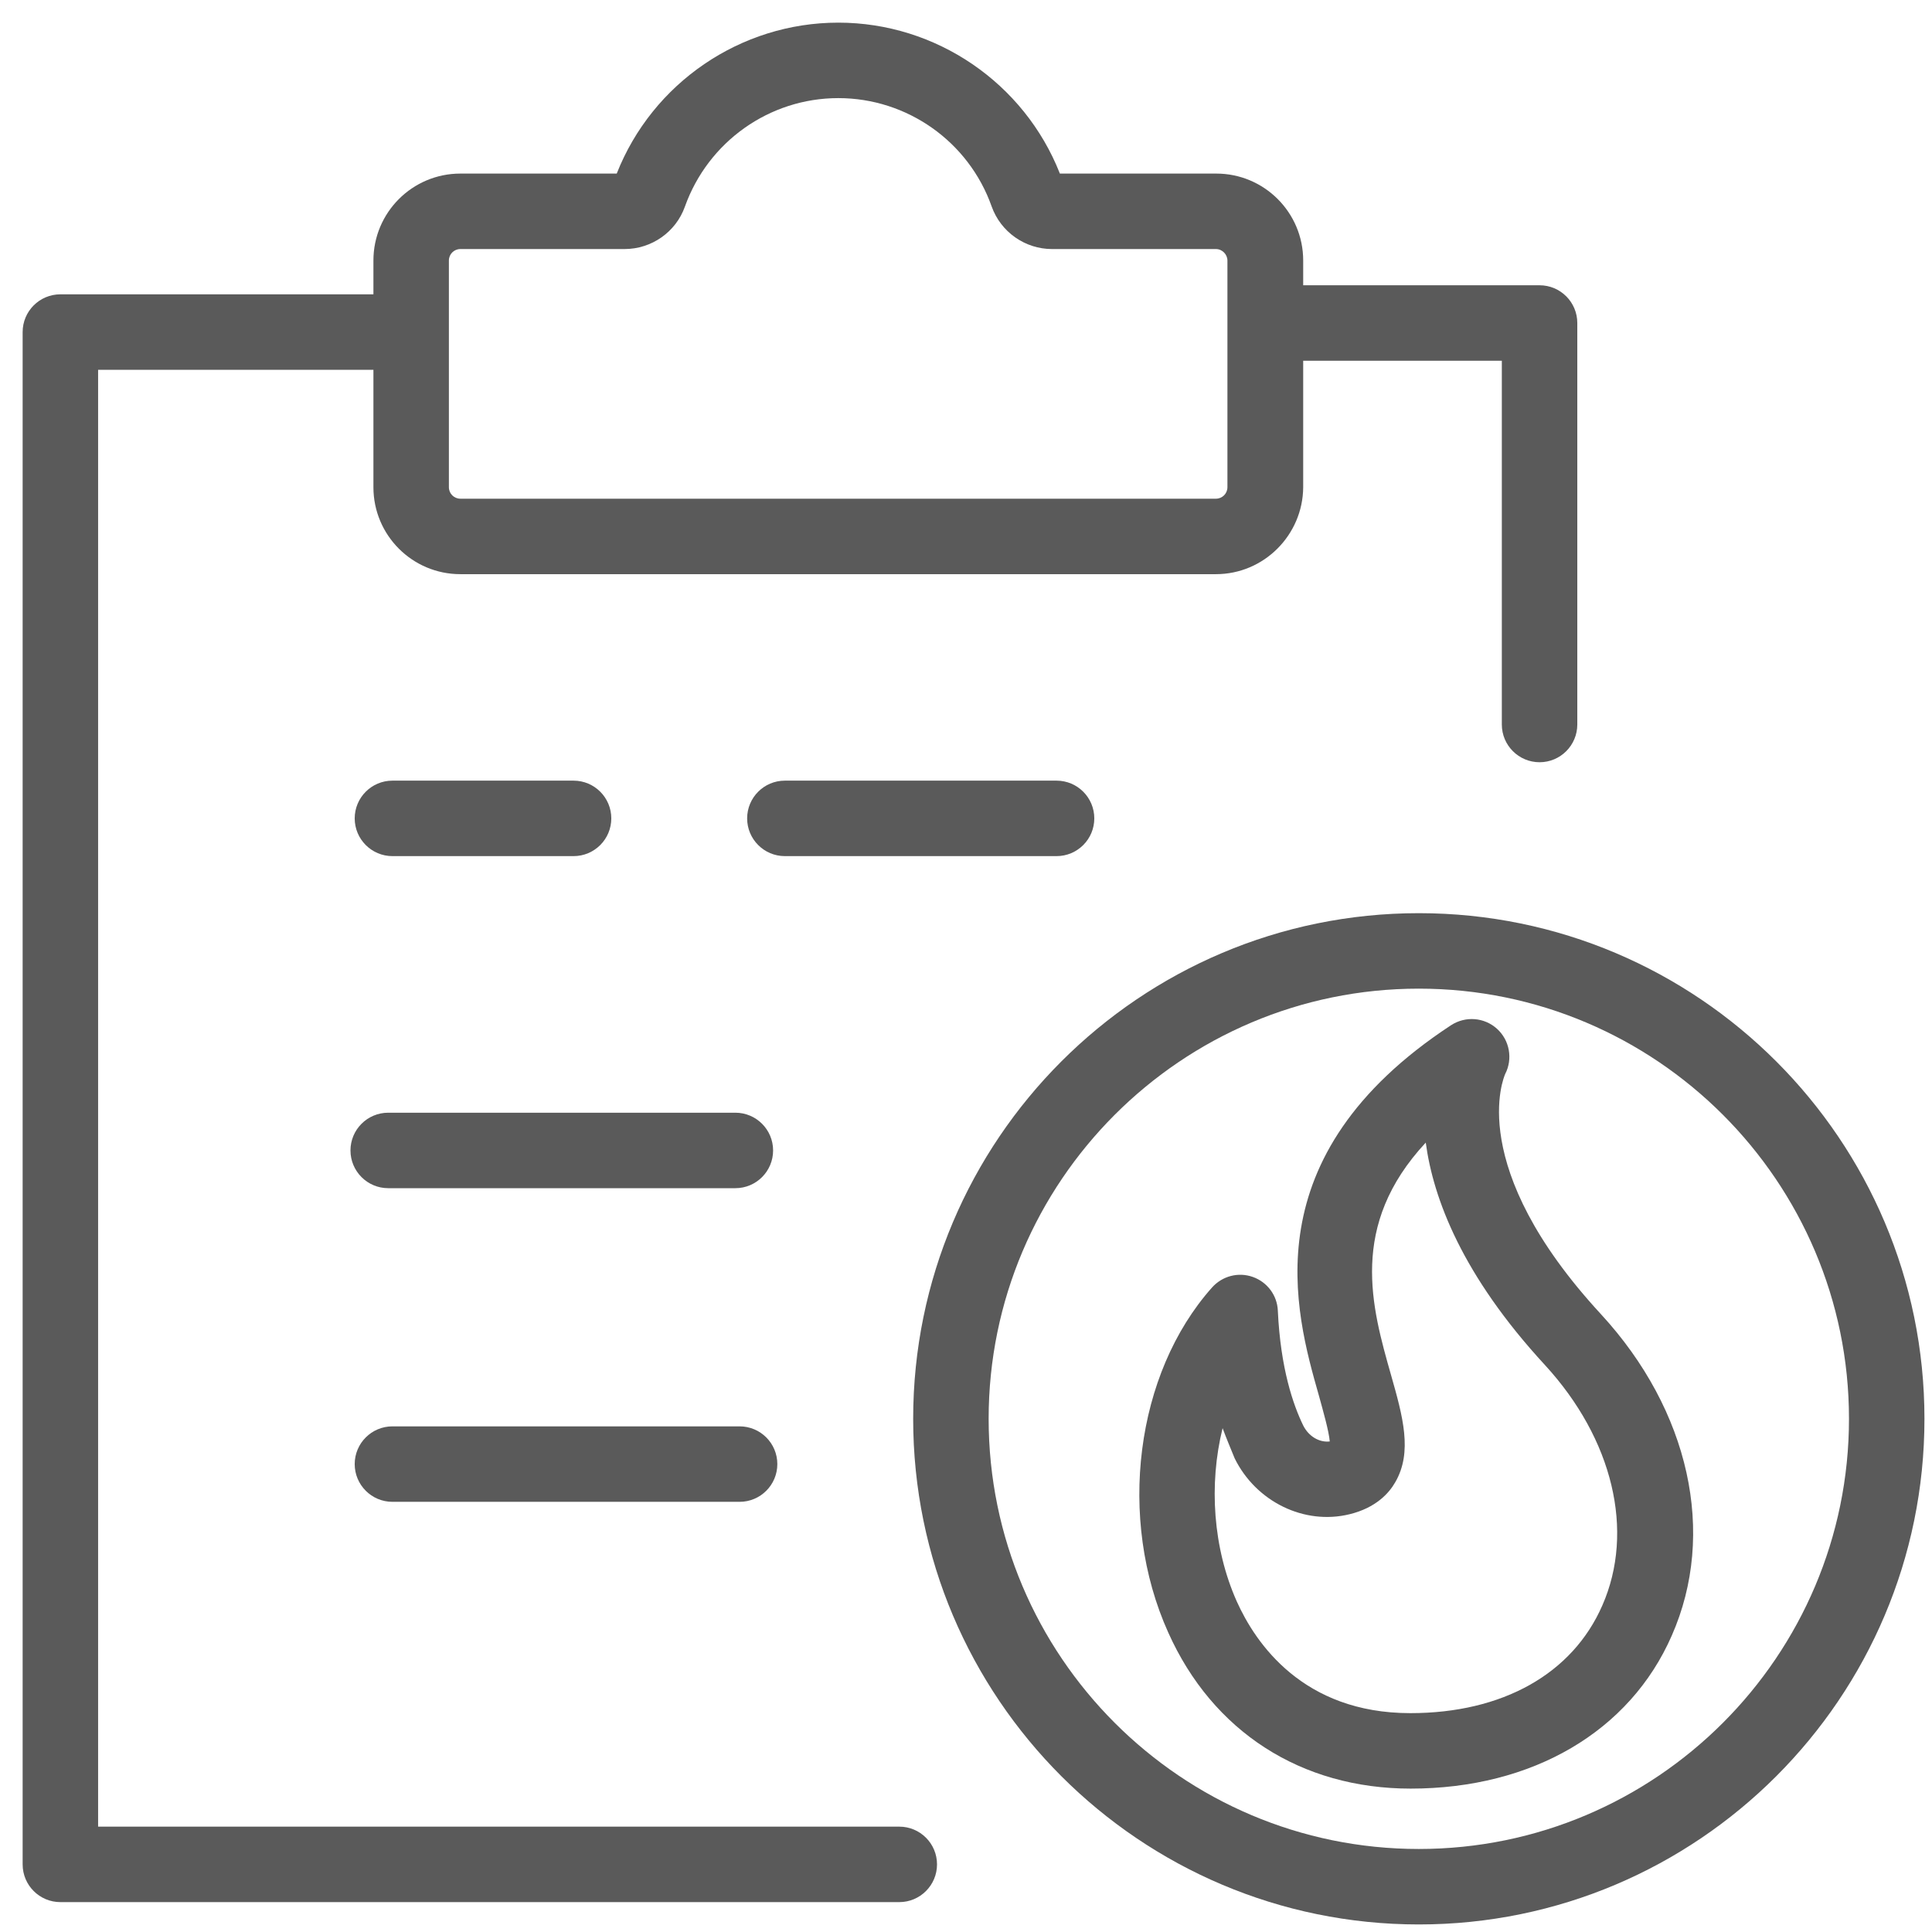
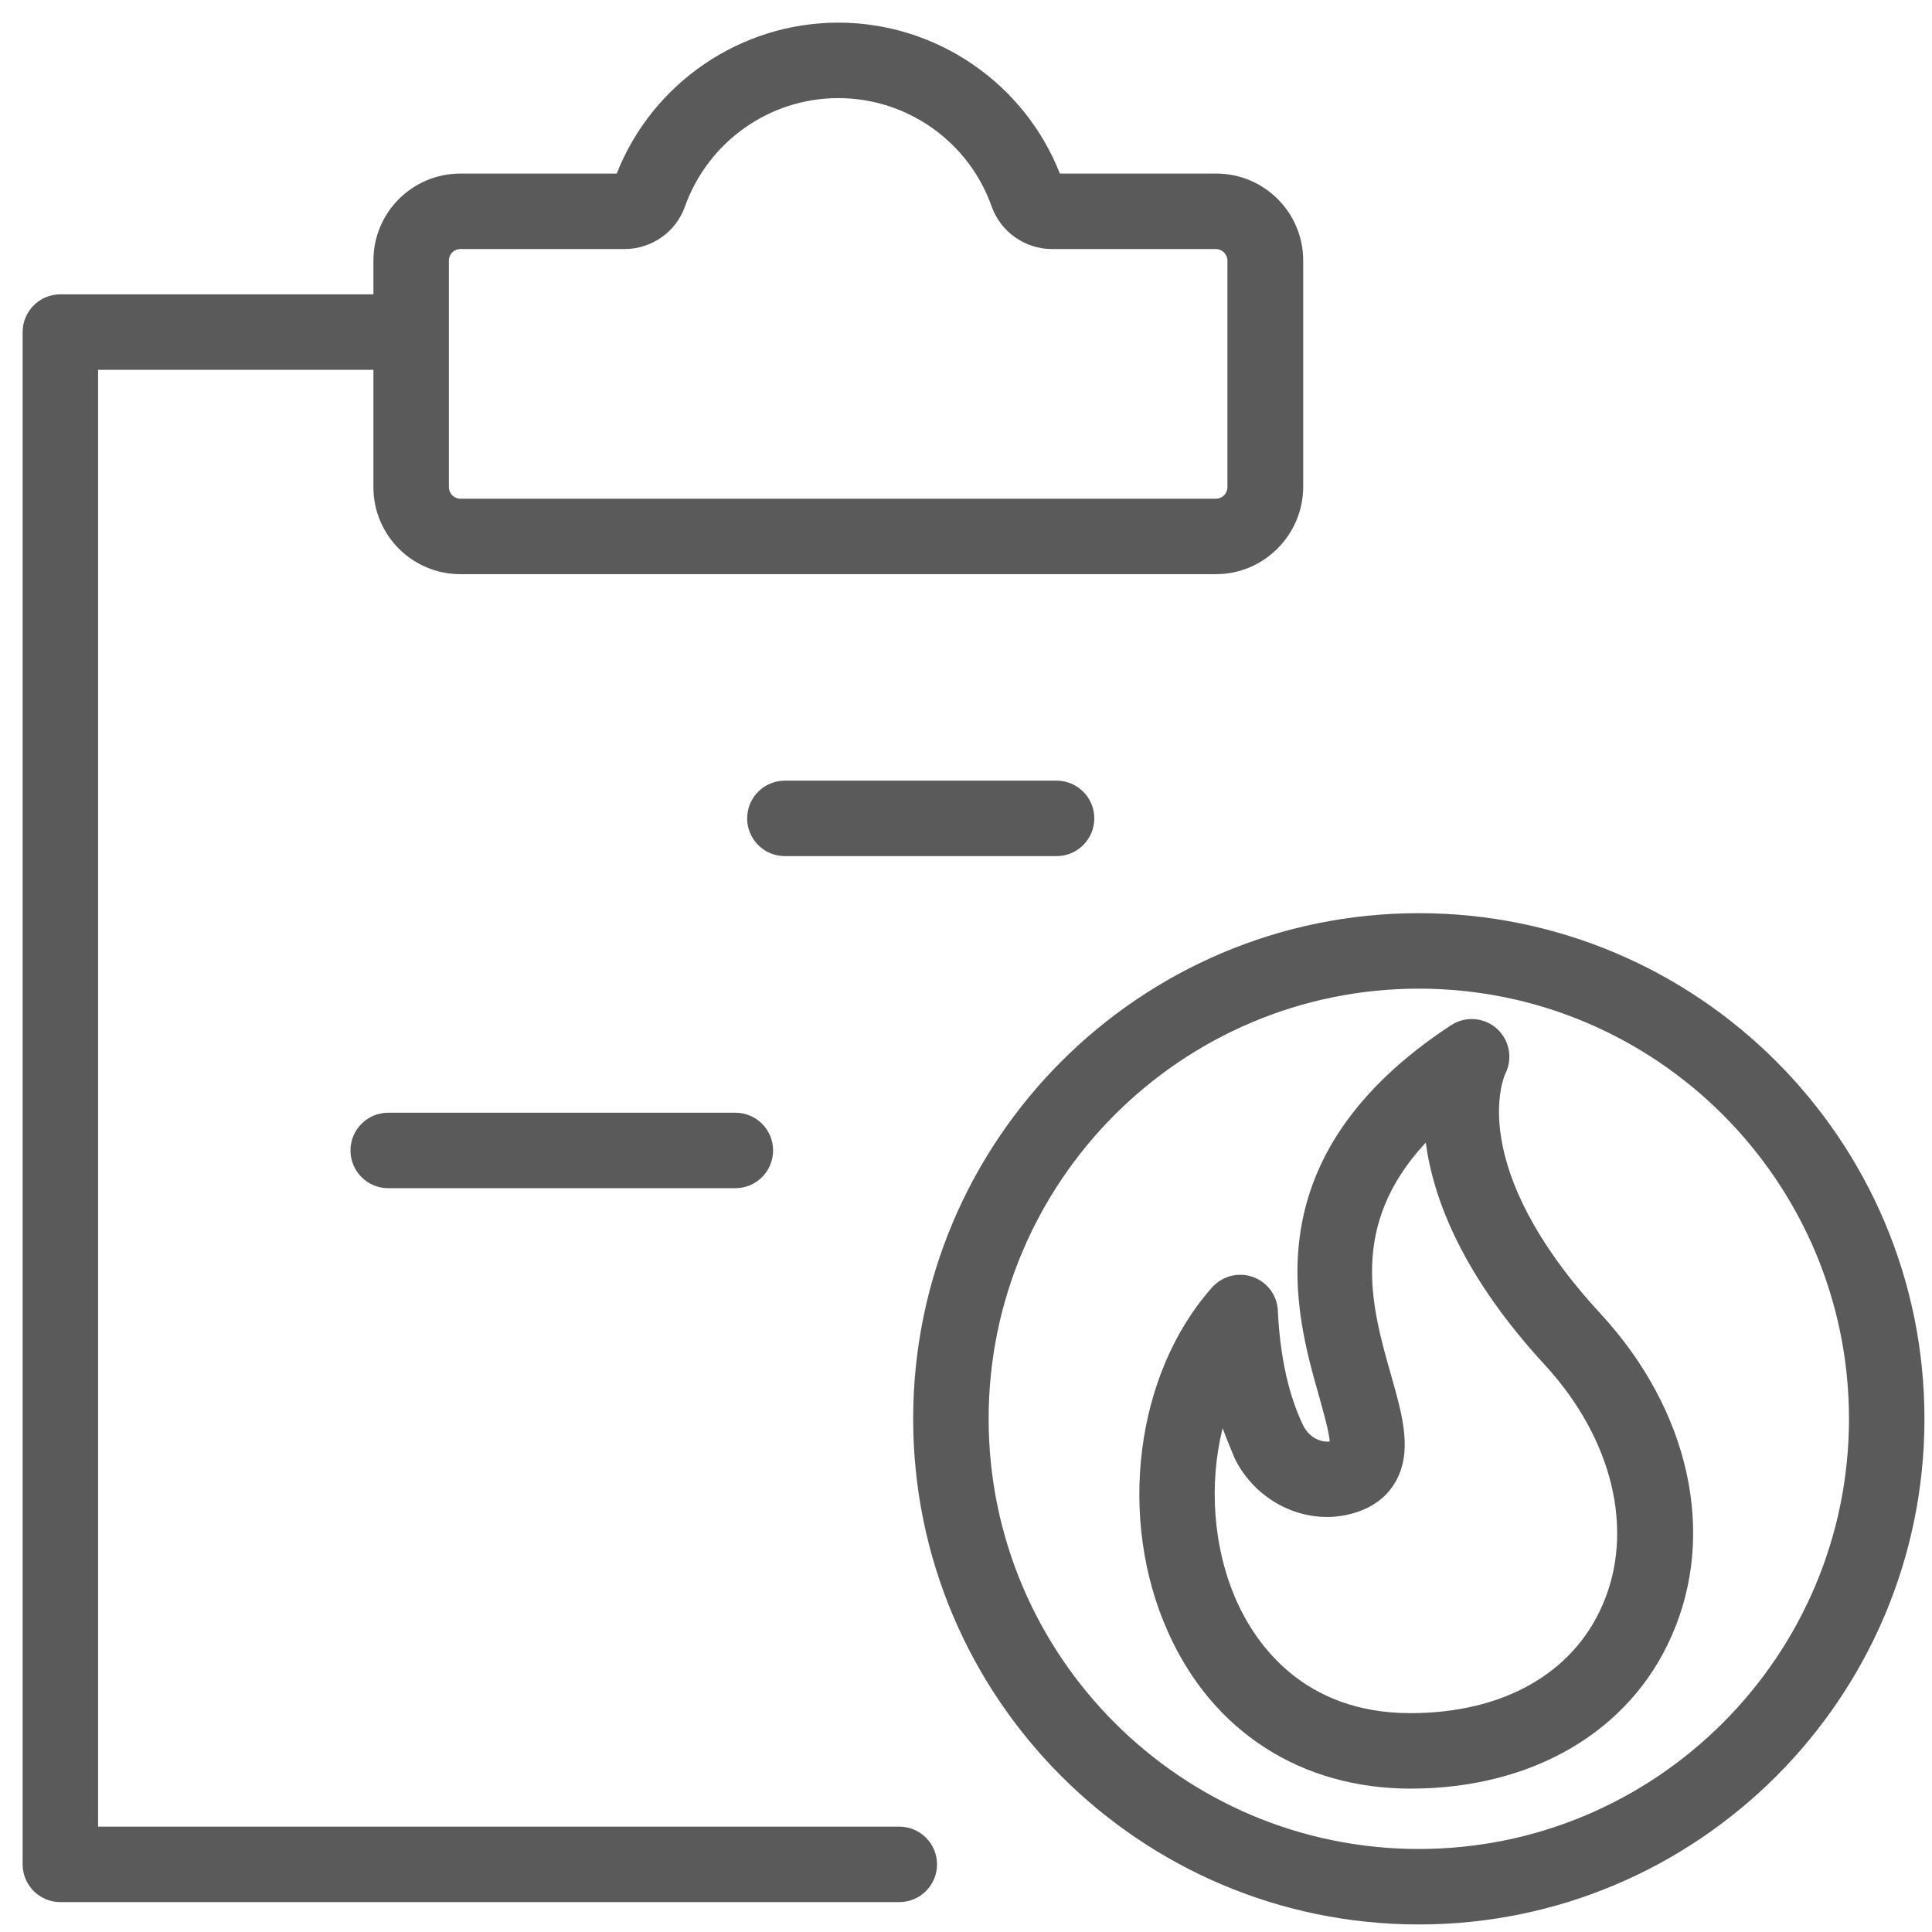
<svg xmlns="http://www.w3.org/2000/svg" version="1.1" id="Layer_1" x="0px" y="0px" viewBox="0 0 64 64" style="enable-background:new 0 0 64 64;" xml:space="preserve">
  <style type="text/css"> .st0{fill:#5A5A5A;} </style>
  <g>
    <path class="st0" d="M40.28,19.02H15.25c-1.59,0-2.88-1.29-2.88-2.88V8.63c0-1.59,1.29-2.88,2.88-2.88h5.18c1.18-3,4.1-5,7.34-5 c3.24,0,6.16,2,7.34,5h5.18c1.59,0,2.88,1.29,2.88,2.88v7.51C43.16,17.72,41.87,19.02,40.28,19.02z M15.25,8.25 c-0.21,0-0.38,0.17-0.38,0.38v7.51c0,0.21,0.17,0.38,0.38,0.38h25.03c0.21,0,0.38-0.17,0.38-0.38V8.63c0-0.2-0.17-0.38-0.38-0.38 h-5.43c-0.9,0-1.7-0.57-2-1.41c-0.76-2.15-2.8-3.59-5.08-3.59s-4.31,1.44-5.08,3.59c-0.3,0.85-1.11,1.41-2,1.41H15.25z" />
  </g>
-   <path class="st0" d="M51,25.25c-0.69,0-1.25-0.56-1.25-1.25V11.95h-7.12c-0.69,0-1.25-0.56-1.25-1.25s0.56-1.25,1.25-1.25H51 c0.69,0,1.25,0.56,1.25,1.25V24C52.25,24.69,51.69,25.25,51,25.25z" />
  <path class="st0" d="M29.79,63.01H2c-0.69,0-1.25-0.56-1.25-1.25V11c0-0.69,0.56-1.25,1.25-1.25h11.5c0.69,0,1.25,0.56,1.25,1.25 s-0.56,1.25-1.25,1.25H3.25v48.26h26.54c0.69,0,1.25,0.56,1.25,1.25S30.48,63.01,29.79,63.01z" />
-   <path class="st0" d="M24.5,49.75H13c-0.69,0-1.25-0.56-1.25-1.25s0.56-1.25,1.25-1.25h11.5c0.69,0,1.25,0.56,1.25,1.25 S25.19,49.75,24.5,49.75z" />
  <path class="st0" d="M24.36,39.36h-11.5c-0.69,0-1.25-0.56-1.25-1.25s0.56-1.25,1.25-1.25h11.5c0.69,0,1.25,0.56,1.25,1.25 S25.05,39.36,24.36,39.36z" />
  <path class="st0" d="M35,28.36h-9c-0.69,0-1.25-0.56-1.25-1.25s0.56-1.25,1.25-1.25h9c0.69,0,1.25,0.56,1.25,1.25 S35.69,28.36,35,28.36z" />
-   <path class="st0" d="M19,28.36h-6c-0.69,0-1.25-0.56-1.25-1.25s0.56-1.25,1.25-1.25h6c0.69,0,1.25,0.56,1.25,1.25 S19.69,28.36,19,28.36z" />
  <path class="st0" d="M47,63.75c-9.24,0-16.75-7.51-16.75-16.75S37.76,30.25,47,30.25S63.75,37.76,63.75,47S56.24,63.75,47,63.75z M47,32.75c-7.86,0-14.25,6.39-14.25,14.25S39.14,61.25,47,61.25S61.25,54.86,61.25,47S54.86,32.75,47,32.75z" />
  <g>
    <path class="st0" d="M46.73,59.25c-3.63,0-6.56-1.89-8.03-5.17c-1.7-3.77-1.09-8.58,1.45-11.43c0.34-0.38,0.87-0.52,1.35-0.35 c0.48,0.17,0.81,0.61,0.83,1.12c0.09,1.92,0.51,3.12,0.84,3.8c0.18,0.36,0.53,0.57,0.88,0.53c-0.03-0.35-0.22-1.01-0.36-1.52 c-0.79-2.77-2.25-7.92,4.38-12.27c0.48-0.31,1.1-0.26,1.52,0.12c0.42,0.38,0.53,1,0.27,1.5c-0.04,0.1-1.34,3.06,3.17,7.95 c2.94,3.19,3.84,7.27,2.35,10.65C53.99,57.36,50.76,59.25,46.73,59.25z M40.5,47.31c-0.46,1.86-0.32,3.97,0.47,5.74 c0.62,1.38,2.19,3.7,5.75,3.7c3.05,0,5.37-1.3,6.36-3.57c1.08-2.46,0.35-5.51-1.9-7.96c-2.74-2.97-3.7-5.51-3.95-7.37 c-2.56,2.75-1.79,5.45-1.15,7.7c0.39,1.37,0.72,2.55,0.14,3.55c-0.21,0.37-0.65,0.85-1.51,1.06c-1.5,0.37-3.1-0.41-3.81-1.85 C40.77,47.99,40.63,47.66,40.5,47.31z" />
  </g>
</svg>